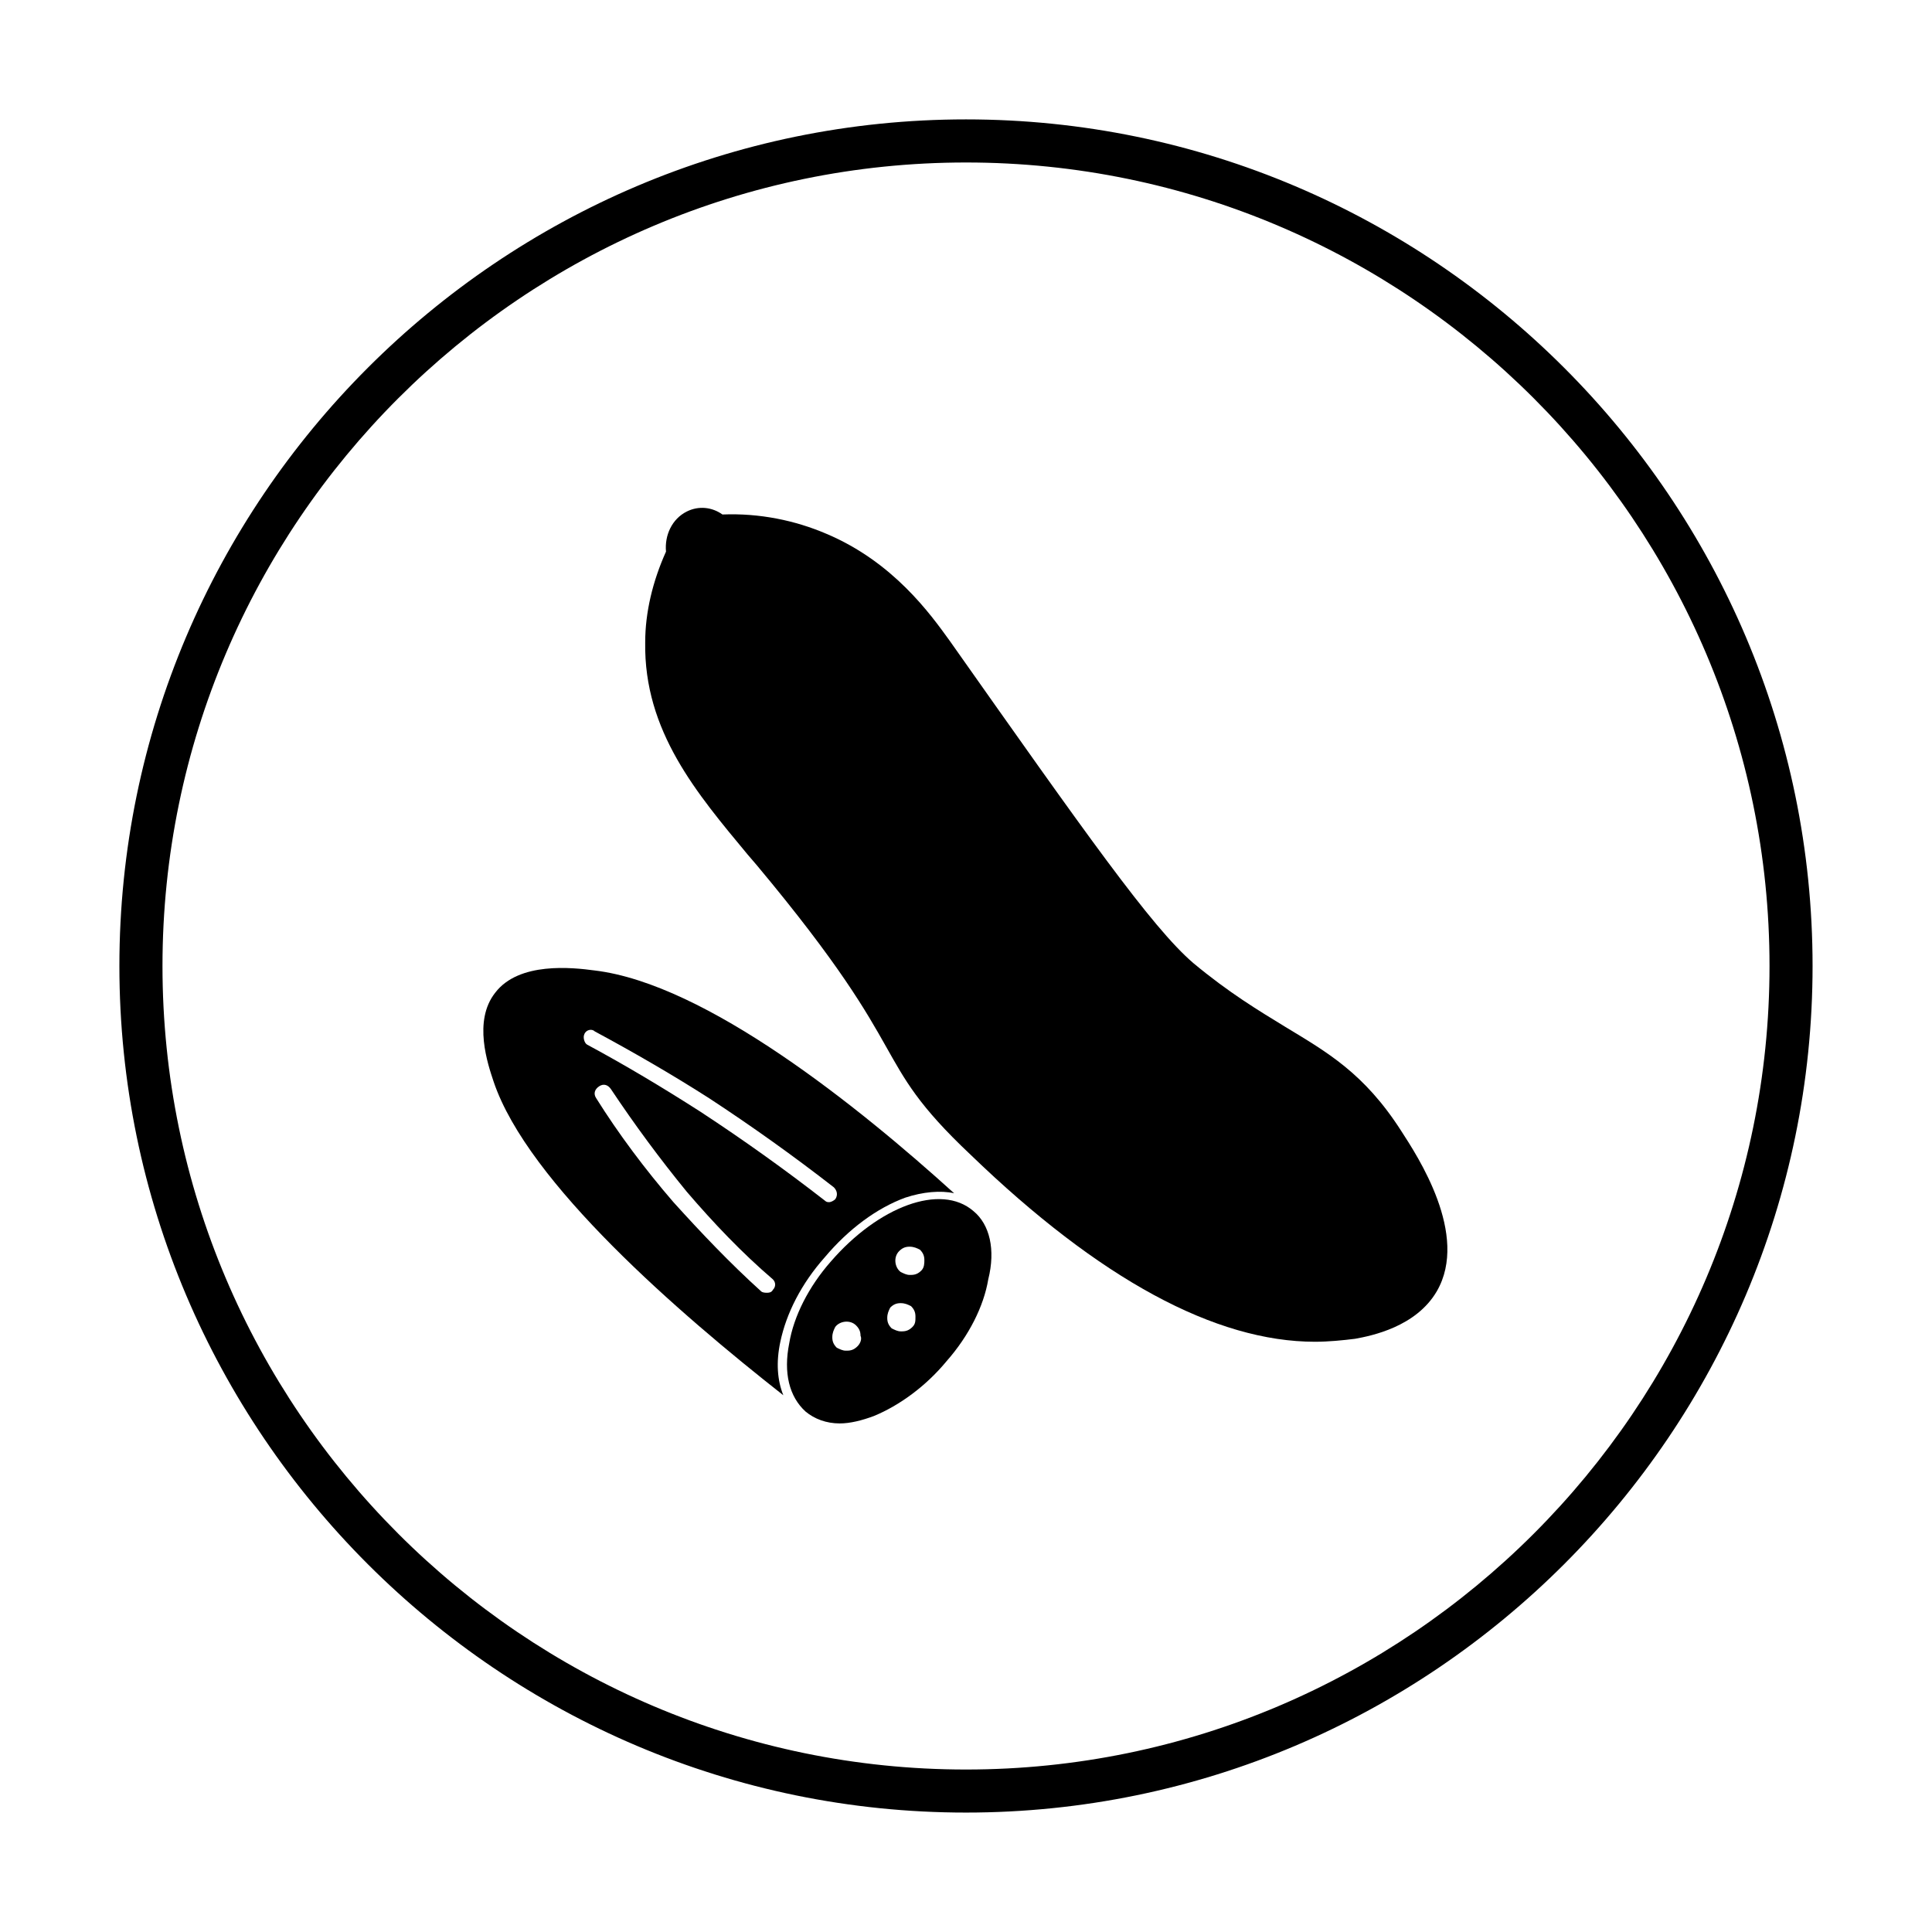
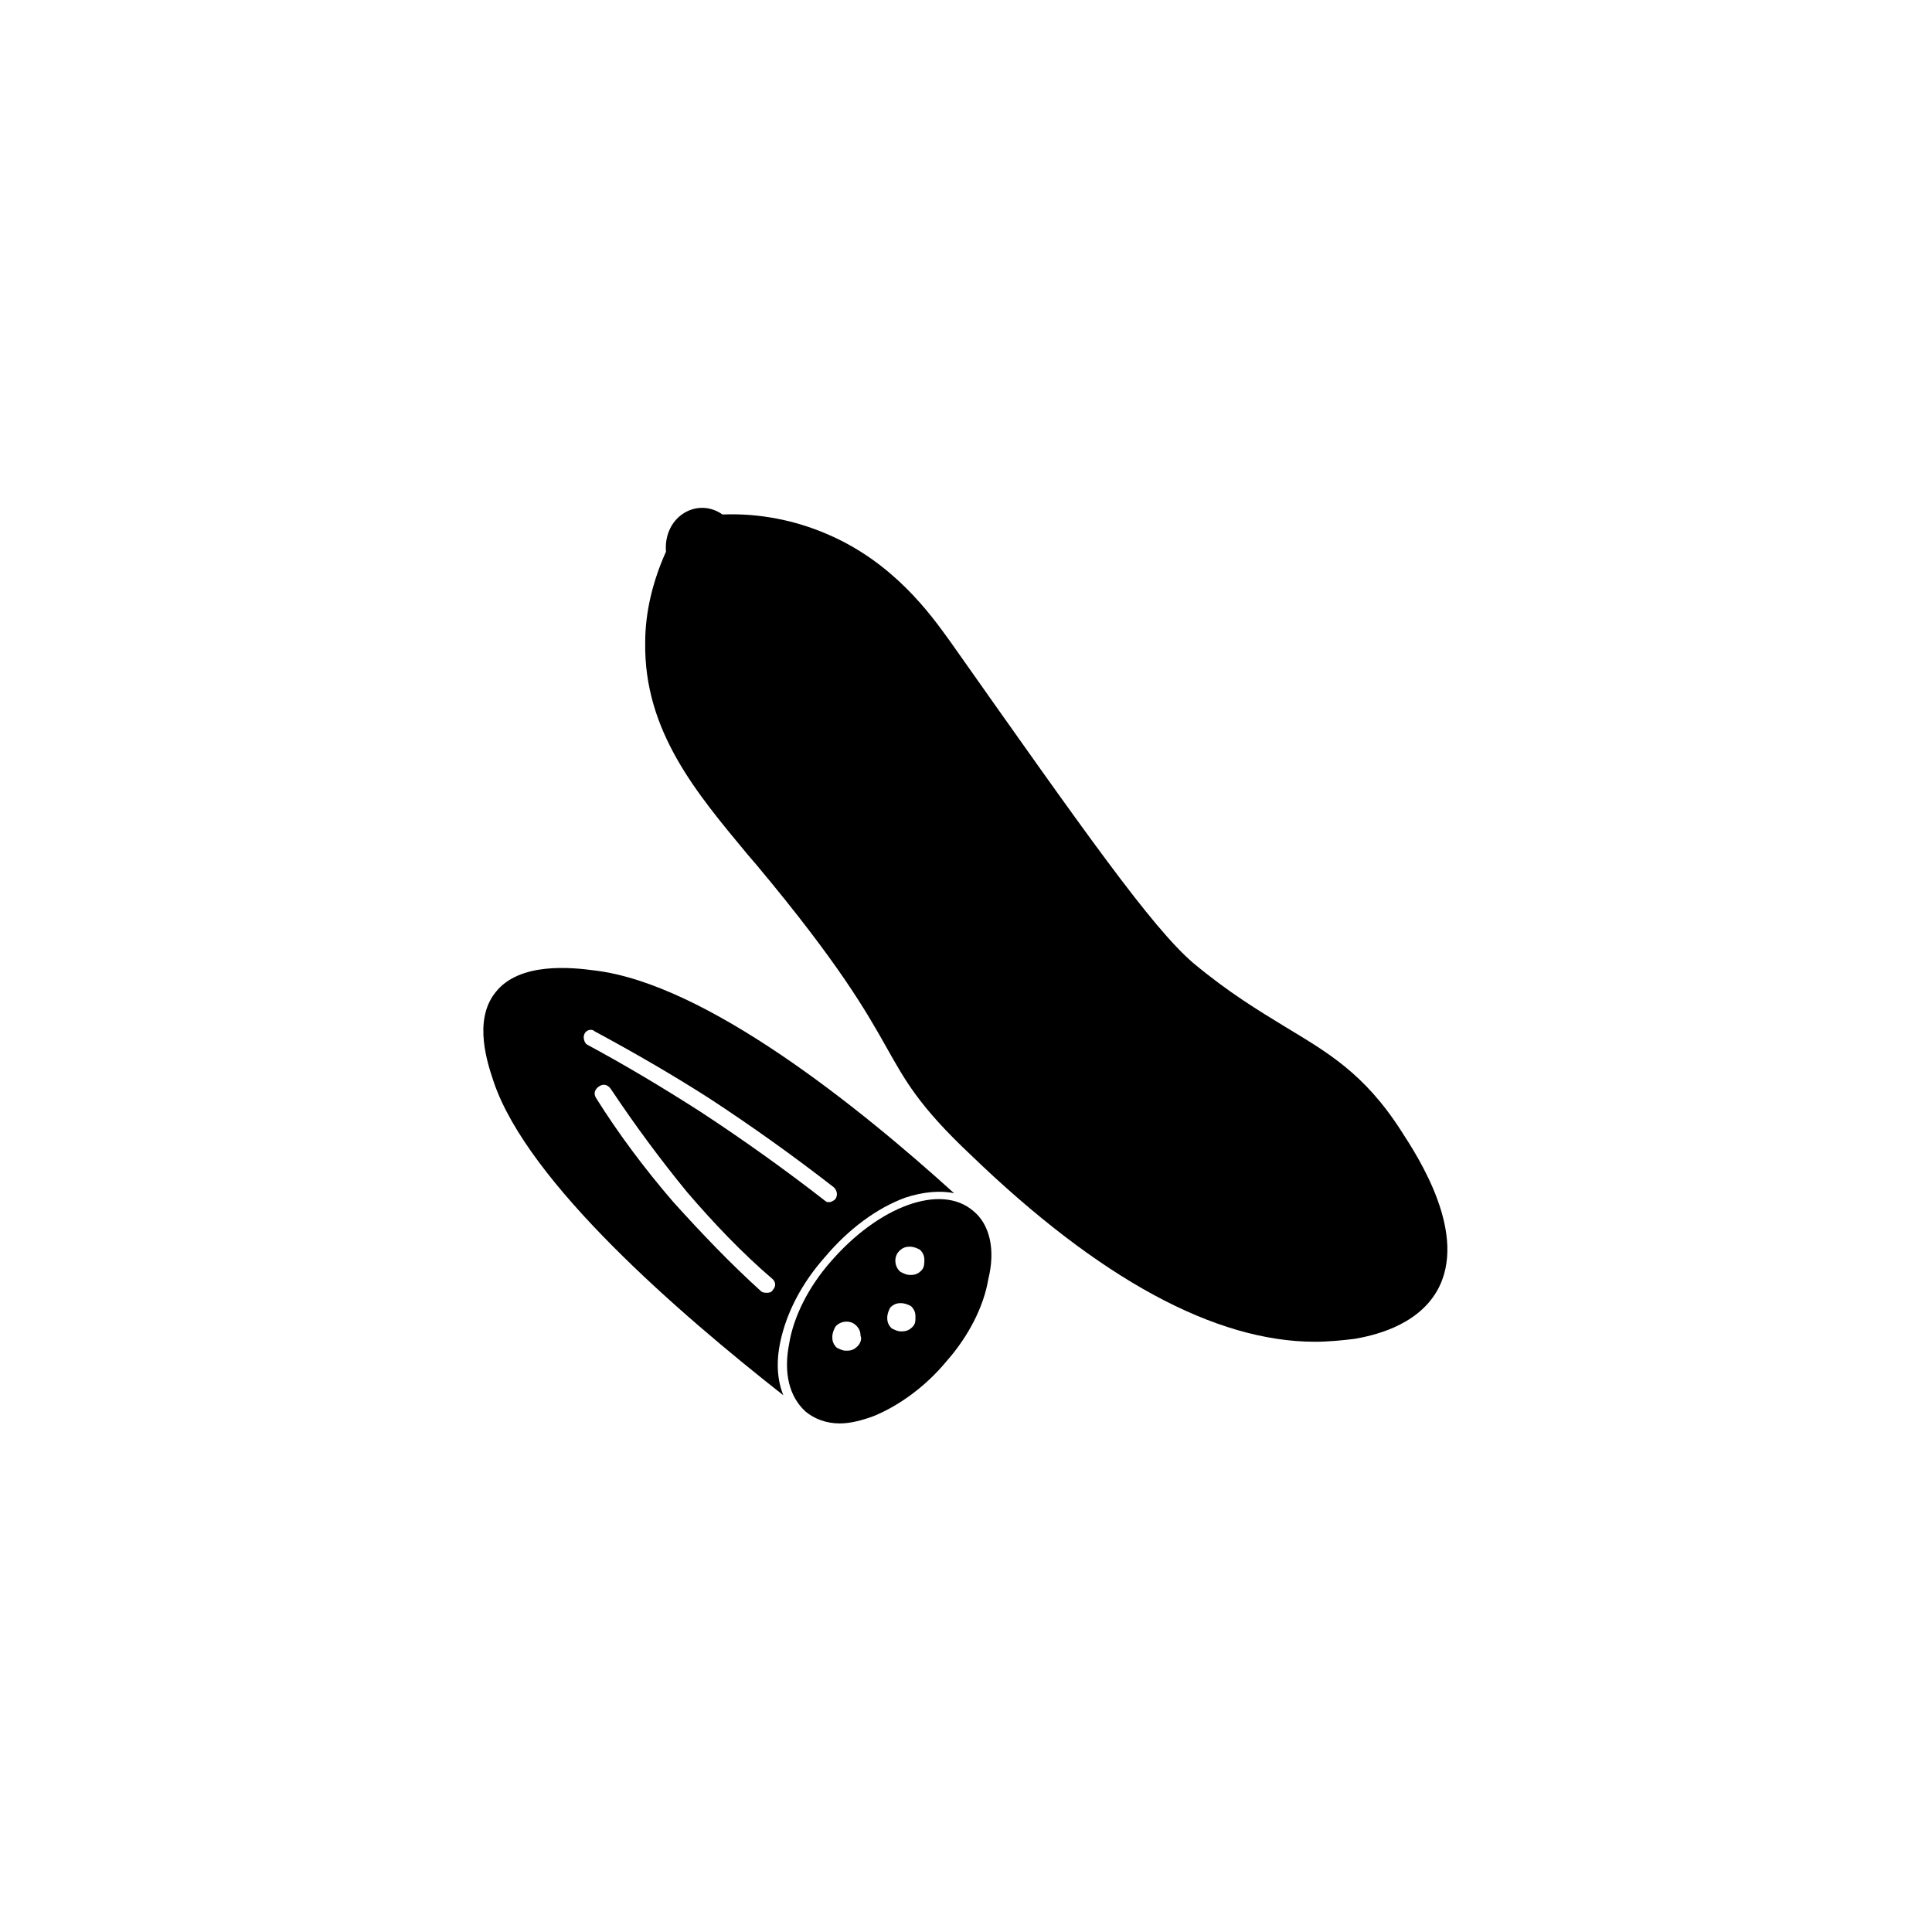
<svg xmlns="http://www.w3.org/2000/svg" fill="#000000" width="800px" height="800px" version="1.1" viewBox="144 144 512 512">
  <g>
    <path d="m492.5 499.58c-26.371 0-57.07-16.531-91.316-49.594-13.777-12.988-17.32-19.68-22.434-28.734-5.117-9.055-12.203-21.648-34.242-48.02l-2.363-2.754c-13.383-16.137-27.551-32.668-27.16-56.285 0-7.871 1.969-16.137 5.512-24.008-0.395-4.328 1.574-8.66 5.512-10.629 3.148-1.574 6.691-1.18 9.445 0.789 9.84-0.395 19.285 1.574 27.551 5.117 17.711 7.477 27.551 21.254 32.668 28.34 35.82 50.773 53.531 75.965 64.551 85.41 9.445 7.871 17.32 12.594 24.402 16.926 11.02 6.691 20.859 12.203 30.699 27.551 4.328 6.691 18.105 27.551 9.445 42.508-5.512 9.445-17.32 11.809-21.648 12.594-3.144 0.398-7.078 0.789-10.621 0.789z" />
    <path d="m401.96 464.94c-8.66-7.477-25.191-1.18-37.785 13.383-5.902 6.691-9.84 14.562-11.02 21.648-1.574 7.871 0 14.168 4.328 18.105 2.363 1.969 5.512 3.148 9.055 3.148 2.754 0 5.902-0.789 9.055-1.969 6.691-2.754 13.777-7.871 19.285-14.562 5.902-6.691 9.84-14.562 11.02-21.648 1.969-7.871 0.395-14.562-3.938-18.105zm-30.699 35.82c-0.789 0.789-1.574 1.18-2.754 1.18h-0.395c-0.789 0-1.574-0.395-2.363-0.789-0.785-0.785-1.18-1.574-1.18-2.754 0-1.18 0.395-1.969 0.789-2.754 1.18-1.574 3.938-1.969 5.512-0.395 0.789 0.789 1.18 1.574 1.18 2.754 0.391 0.789 0 1.969-0.789 2.758zm14.562-5.117c-0.789 0.789-1.574 1.18-2.754 1.18h-0.395c-0.789 0-1.574-0.395-2.363-0.789-0.789-0.789-1.18-1.574-1.18-2.754s0.395-1.969 0.789-2.754c0.789-0.789 1.574-1.18 2.754-1.18 1.18 0 1.969 0.395 2.754 0.789 0.789 0.789 1.18 1.574 1.18 2.754 0.004 1.18 0.004 1.965-0.785 2.754zm2.363-14.957c-0.789 0.789-1.574 1.18-2.754 1.18h-0.395c-0.789 0-1.574-0.395-2.363-0.789-1.574-1.18-1.969-3.938-0.395-5.512 0.789-0.789 1.574-1.18 2.754-1.18 1.18 0 1.969 0.395 2.754 0.789 0.789 0.789 1.18 1.574 1.18 2.754 0.004 0.789 0.004 1.969-0.781 2.758z" />
    <path d="m350.8 499.58c1.574-7.477 5.512-15.352 11.809-22.434 6.297-7.477 13.777-12.988 21.254-15.742 4.723-1.574 9.445-1.969 12.988-1.18-25.191-22.828-65.73-55.496-95.25-59.039-5.902-0.789-20.074-2.363-26.371 5.902-5.902 7.477-1.969 18.895-0.395 23.617 9.055 26.766 49.199 61.402 76.754 83.051-1.574-3.941-1.969-8.664-0.789-14.176zm-51.953-81.473c0.395-1.18 1.969-1.574 2.754-0.789 10.234 5.512 20.469 11.414 30.309 17.711 11.414 7.477 22.434 15.352 33.062 23.617 0.789 0.789 1.18 1.969 0.395 3.148-0.395 0.395-1.18 0.789-1.574 0.789-0.395 0-0.789 0-1.18-0.395-10.629-8.266-21.648-16.137-33.062-23.617-9.84-6.297-19.68-12.203-29.914-17.711-0.789-0.395-1.184-1.969-0.789-2.754zm49.988 67.699c-0.395 0.785-1.184 0.785-1.574 0.785-0.395 0-1.18 0-1.574-0.395-8.266-7.477-15.742-15.352-23.223-23.617-7.477-8.66-14.562-18.105-20.469-27.551-0.789-1.18-0.395-2.363 0.789-3.148 1.18-0.789 2.363-0.395 3.148 0.789 6.297 9.445 12.988 18.5 20.074 27.16 7.086 8.266 14.562 16.137 22.828 23.223 0.785 0.785 0.785 1.965 0 2.754z" />
-     <path d="m400 624.35c-123.59 0-224.36-100.76-224.36-224.35 0-123.59 100.76-224.36 224.36-224.36 123.59 0 224.35 100.76 224.35 224.35 0 123.59-100.76 224.36-224.35 224.36zm0-437.29c-117.29 0-212.94 95.648-212.94 212.94s95.645 212.94 212.94 212.94c117.29 0 212.94-95.645 212.94-212.94 0.004-117.29-95.641-212.94-212.93-212.94z" />
  </g>
</svg>